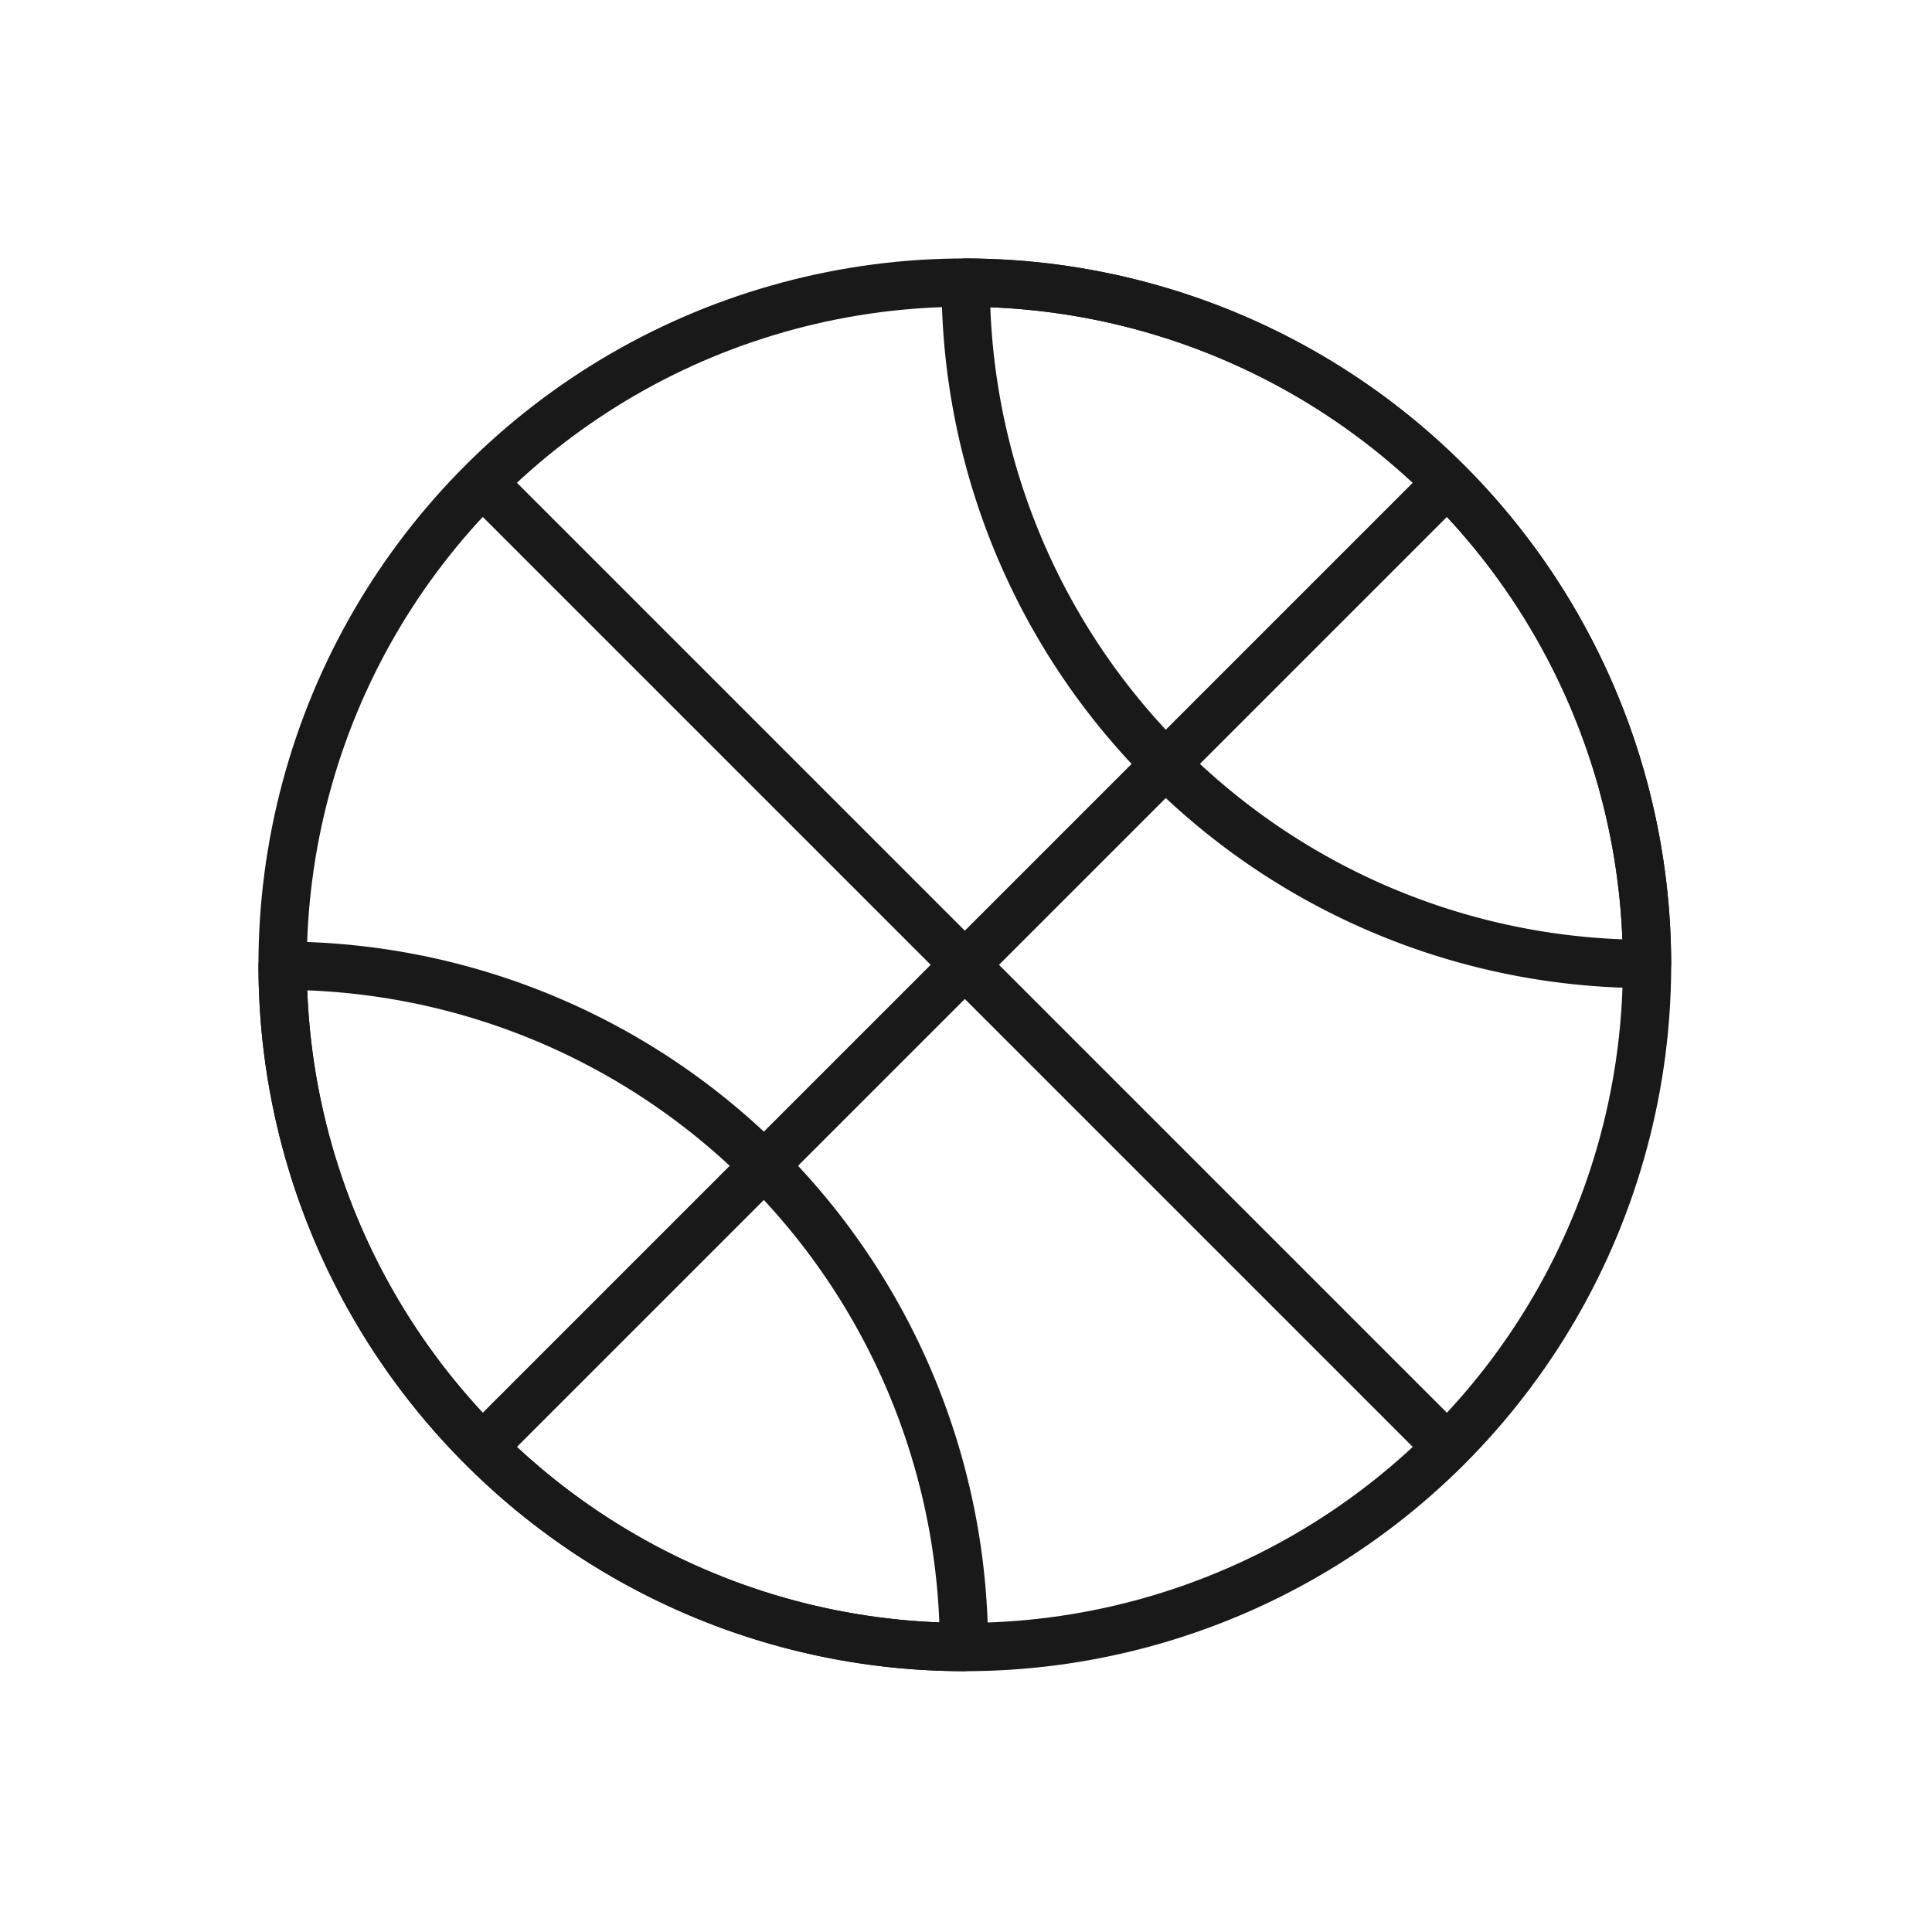
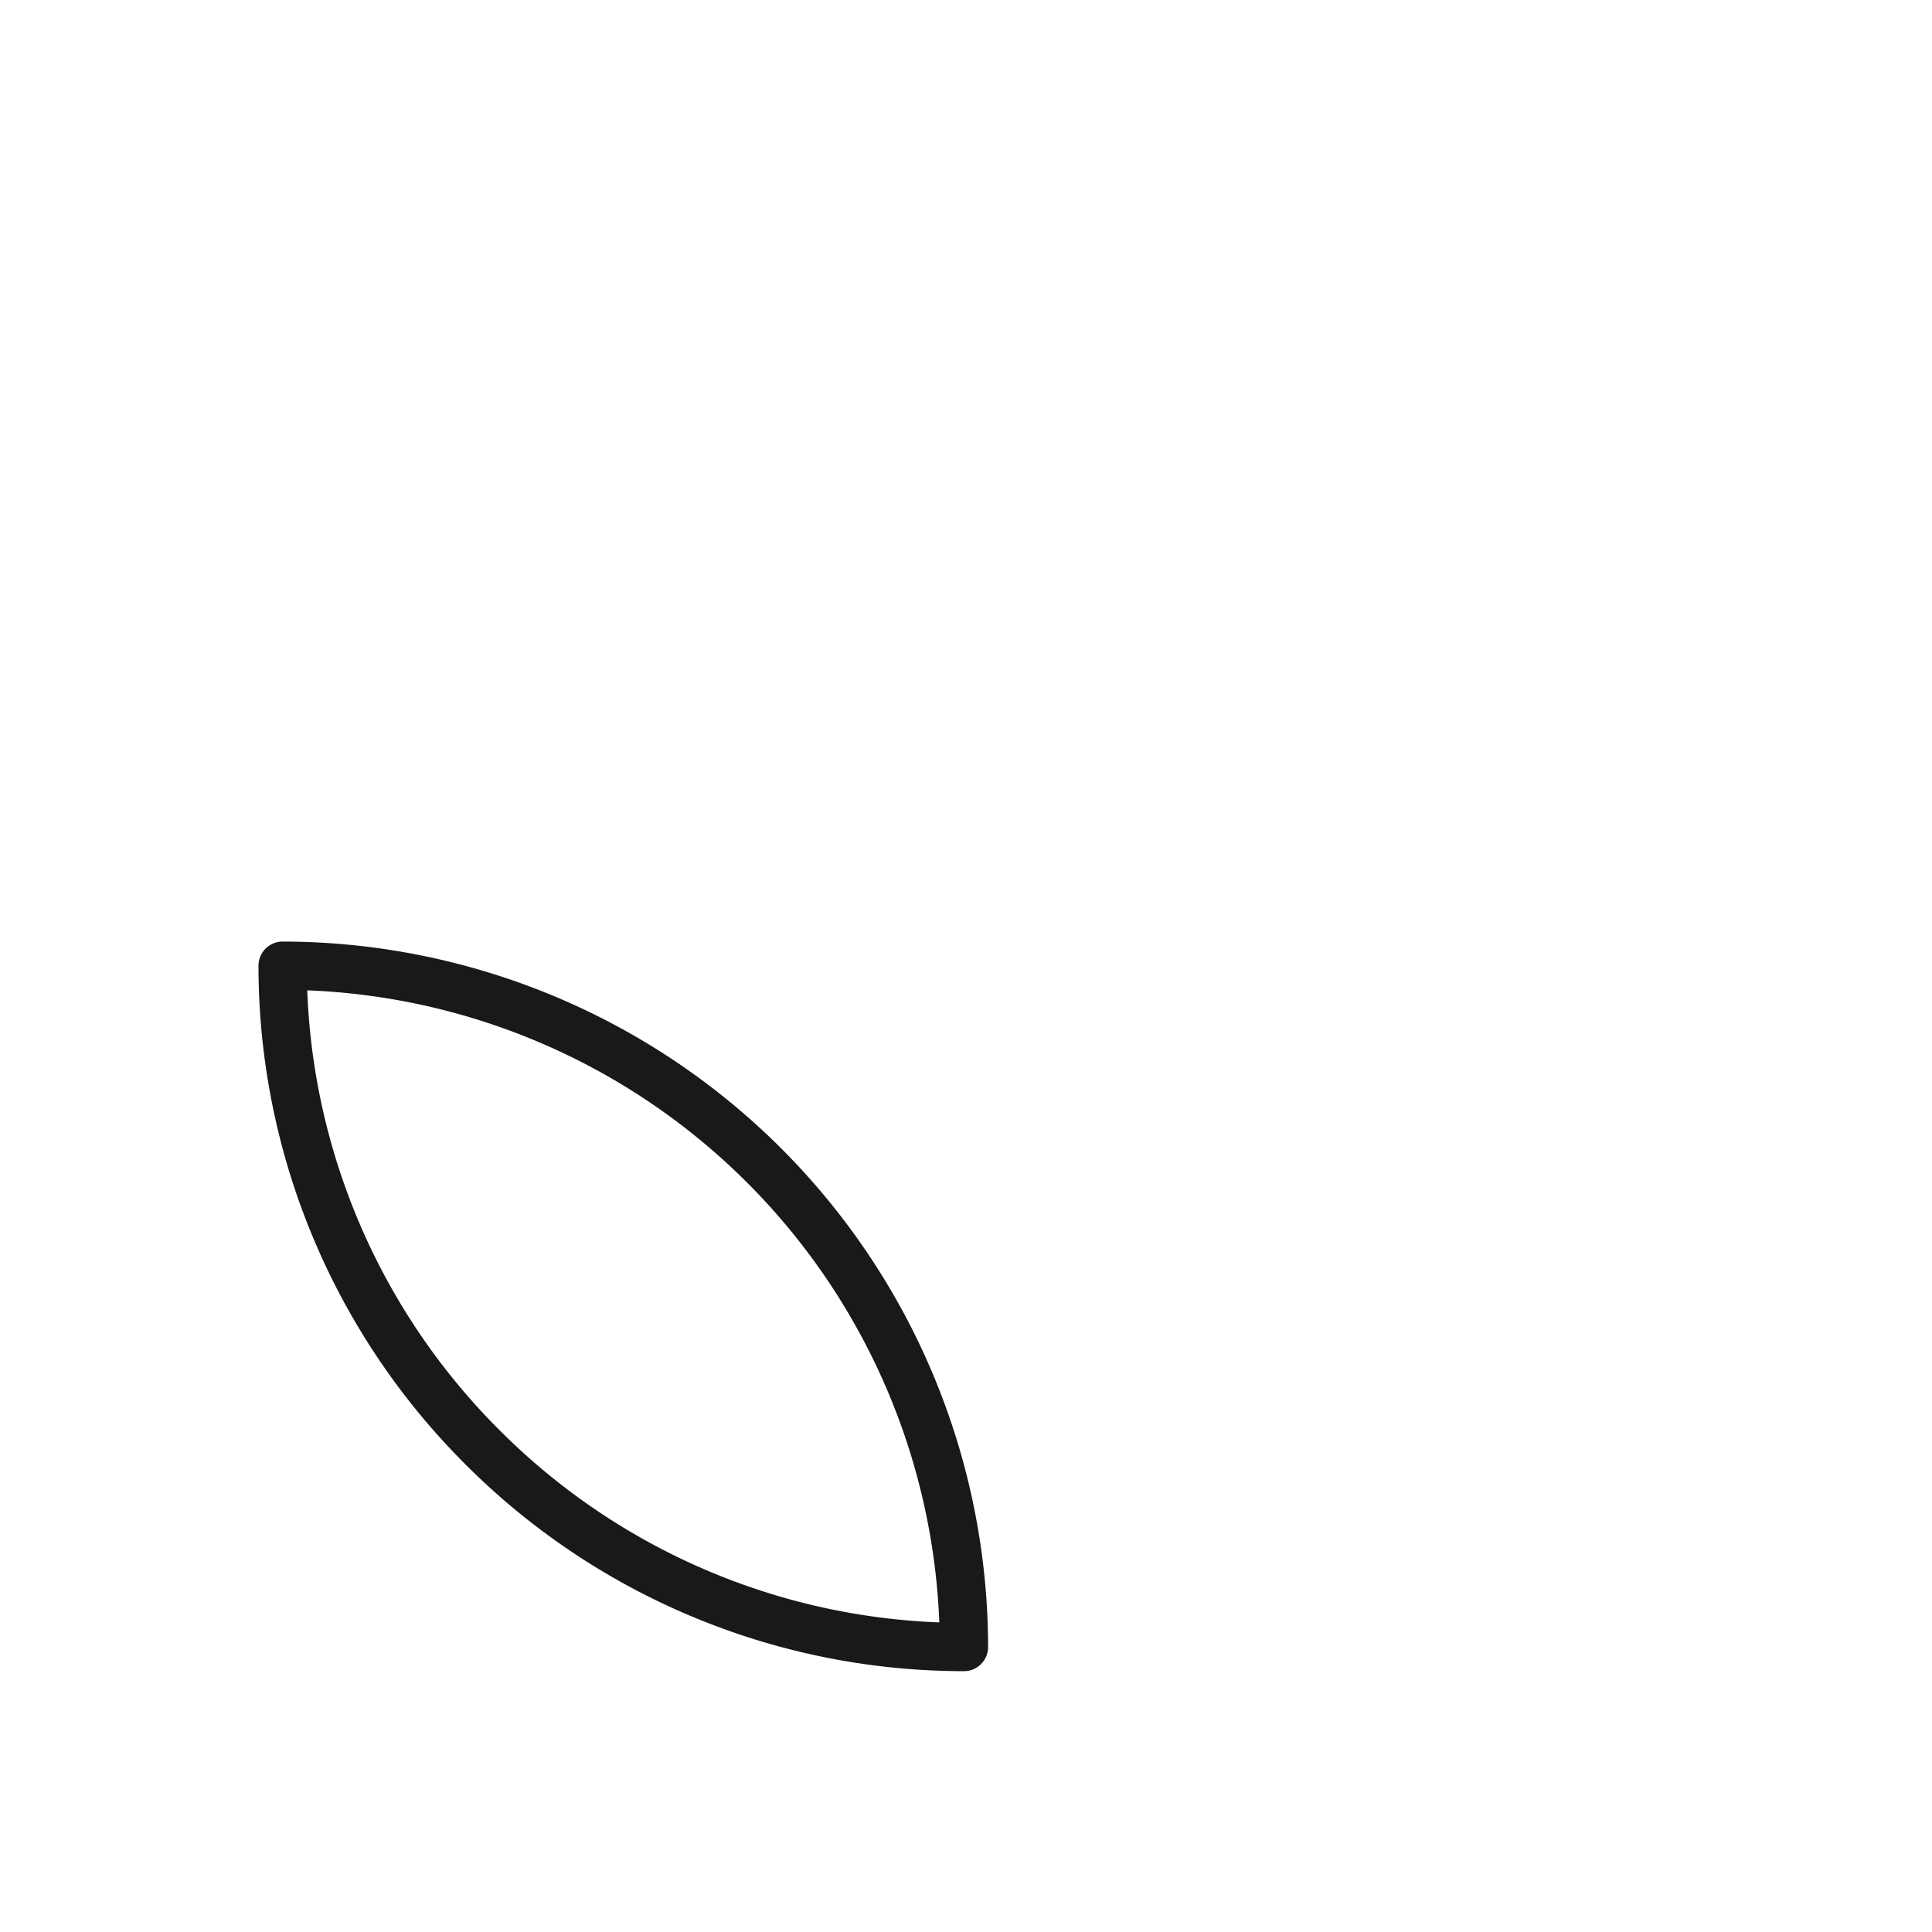
<svg xmlns="http://www.w3.org/2000/svg" width="28" height="28" viewBox="0 0 28 28">
  <defs>
    <style>.a,.c{fill:none;stroke:#191919;stroke-width:0.7px;}.b{clip-path:url(#a);}.c{stroke-linejoin:round;}</style>
    <clipPath id="a">
      <rect class="a" width="28" height="28" />
    </clipPath>
  </defs>
  <g class="b">
    <g transform="translate(-5.816 13.983) rotate(-45)">
-       <circle class="c" cx="9.887" cy="9.887" r="9.887" transform="translate(4.113 4.113)" />
-       <path class="c" d="M18.113,14A9.856,9.856,0,0,0,21,20.982,9.886,9.886,0,0,0,21,7.018,9.854,9.854,0,0,0,18.113,14Z" />
      <path class="c" d="M18.113,14A9.856,9.856,0,0,0,21,20.982,9.886,9.886,0,0,0,21,7.018,9.854,9.854,0,0,0,18.113,14Z" transform="translate(-14)" />
-       <line class="c" y2="19.775" transform="translate(14 4.113)" />
-       <line class="c" x1="19.775" transform="translate(4.113 14)" />
    </g>
  </g>
</svg>